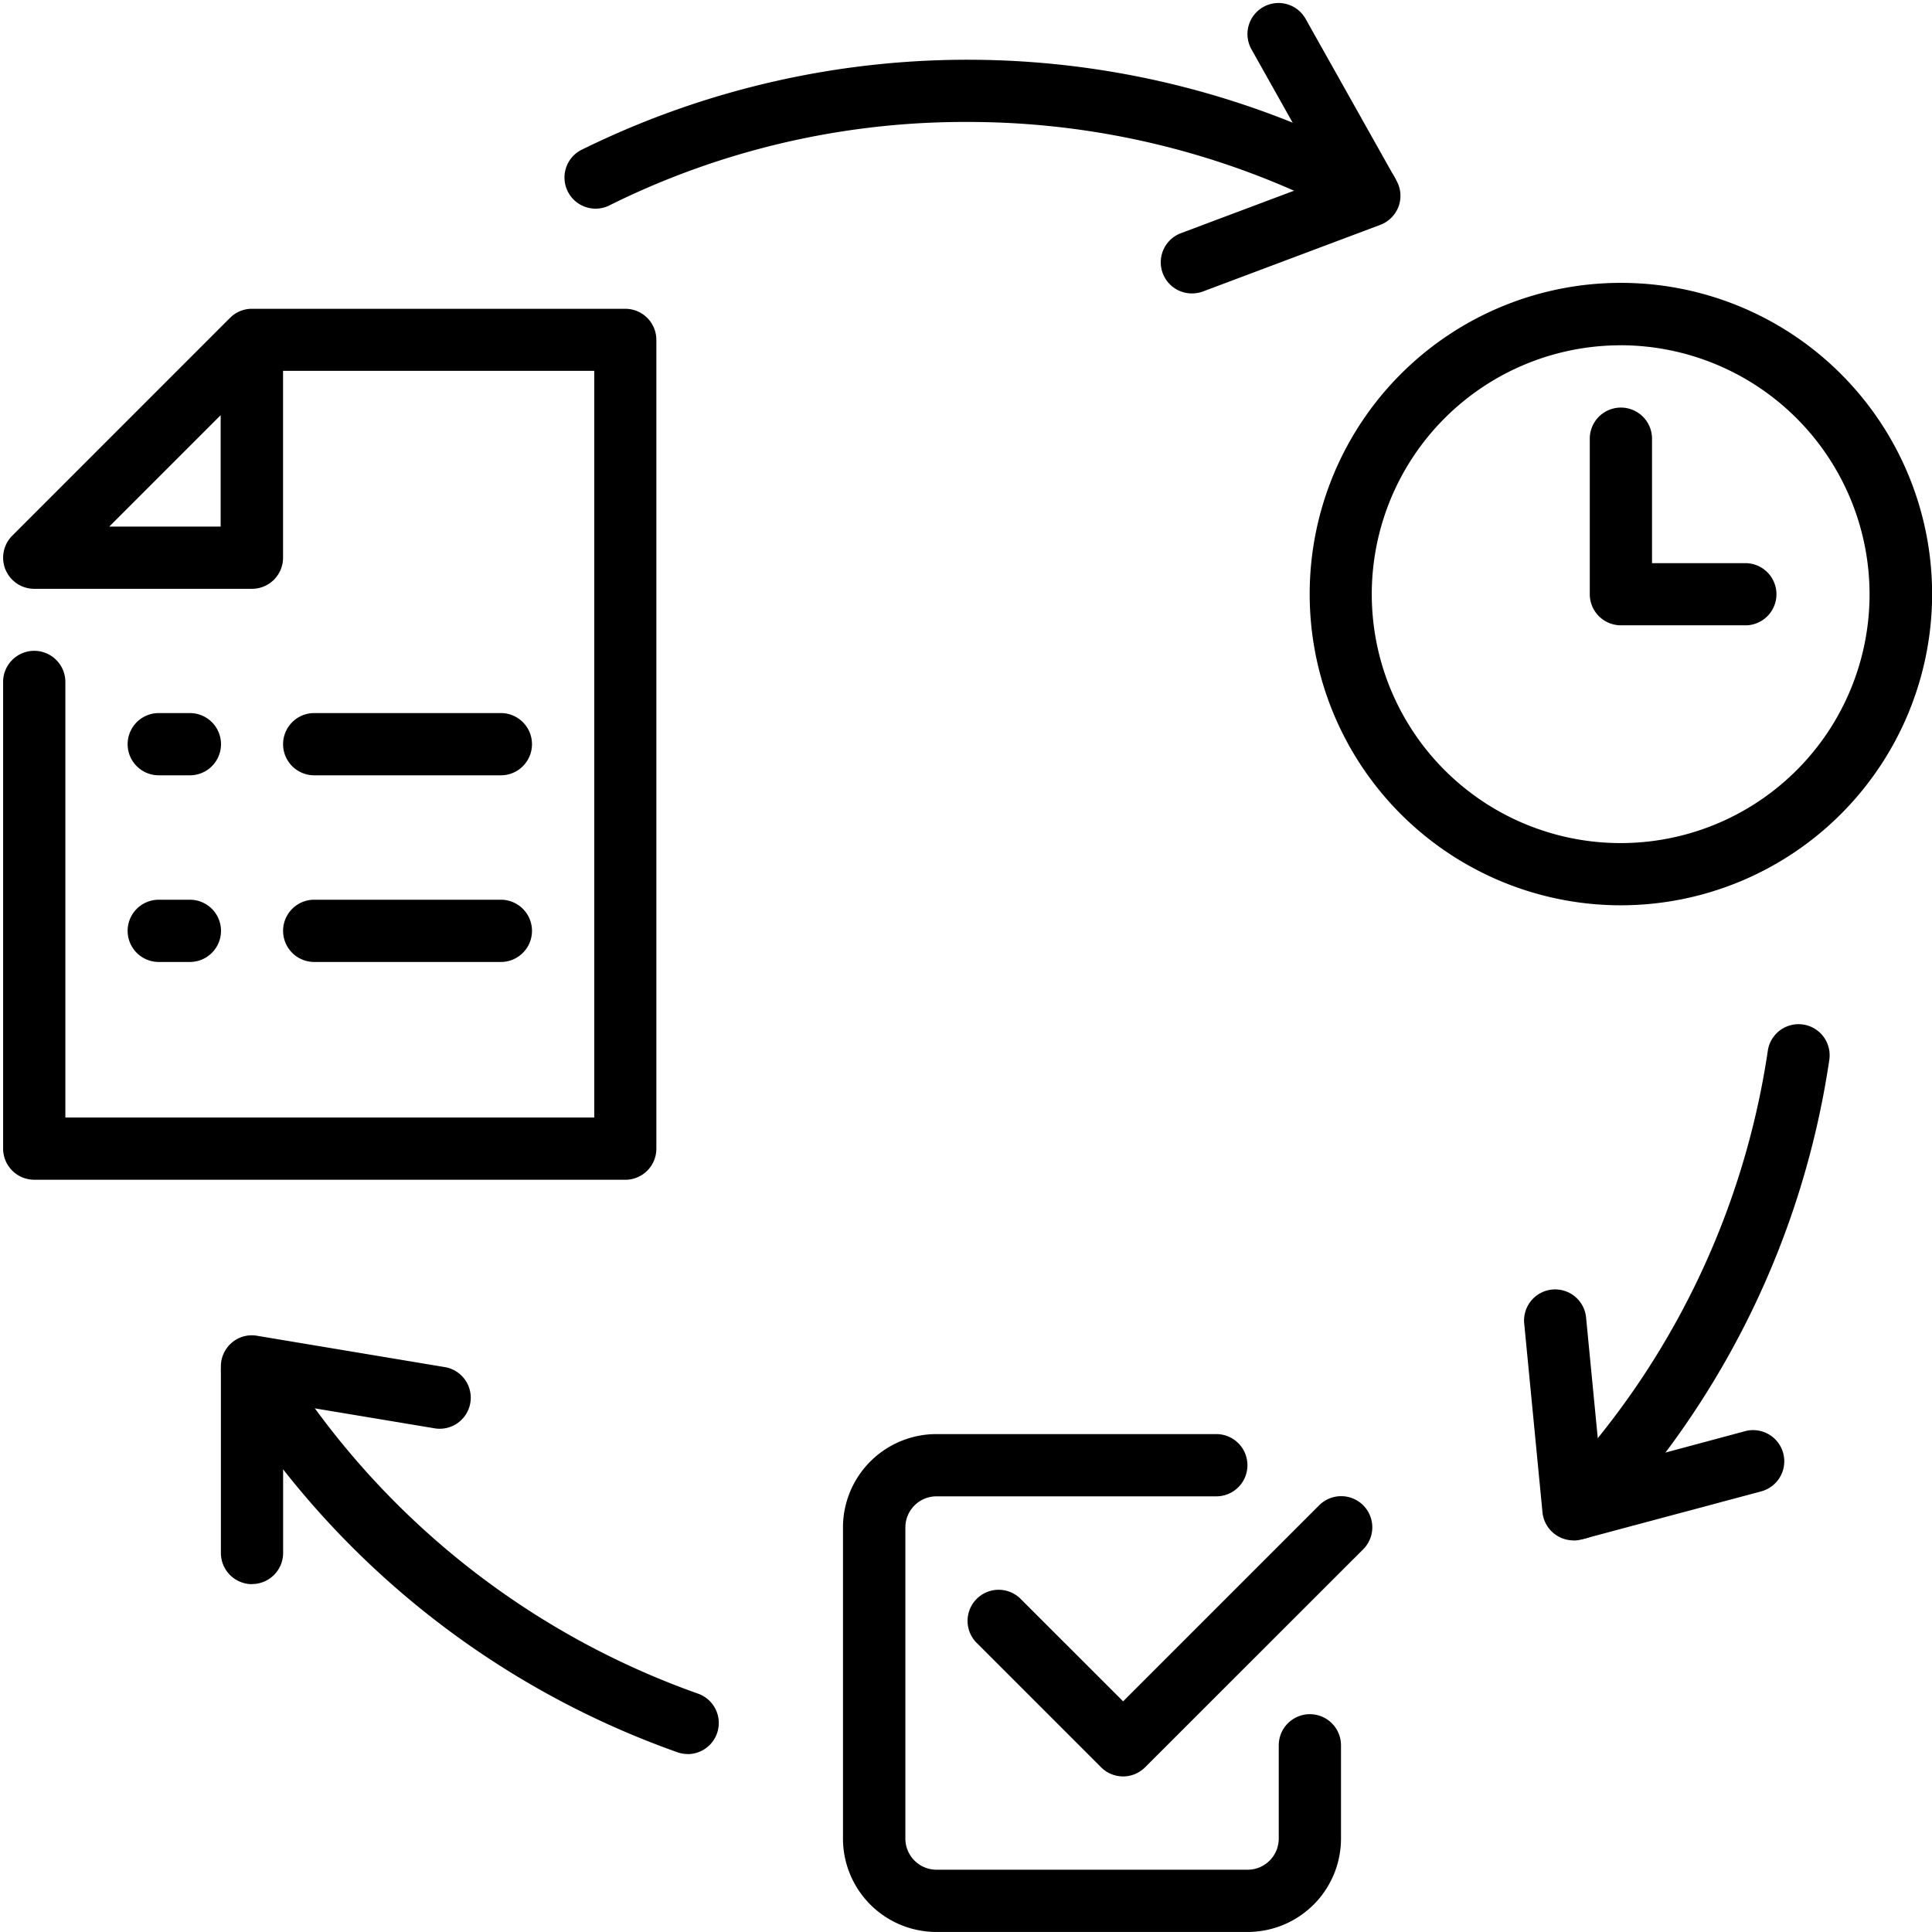
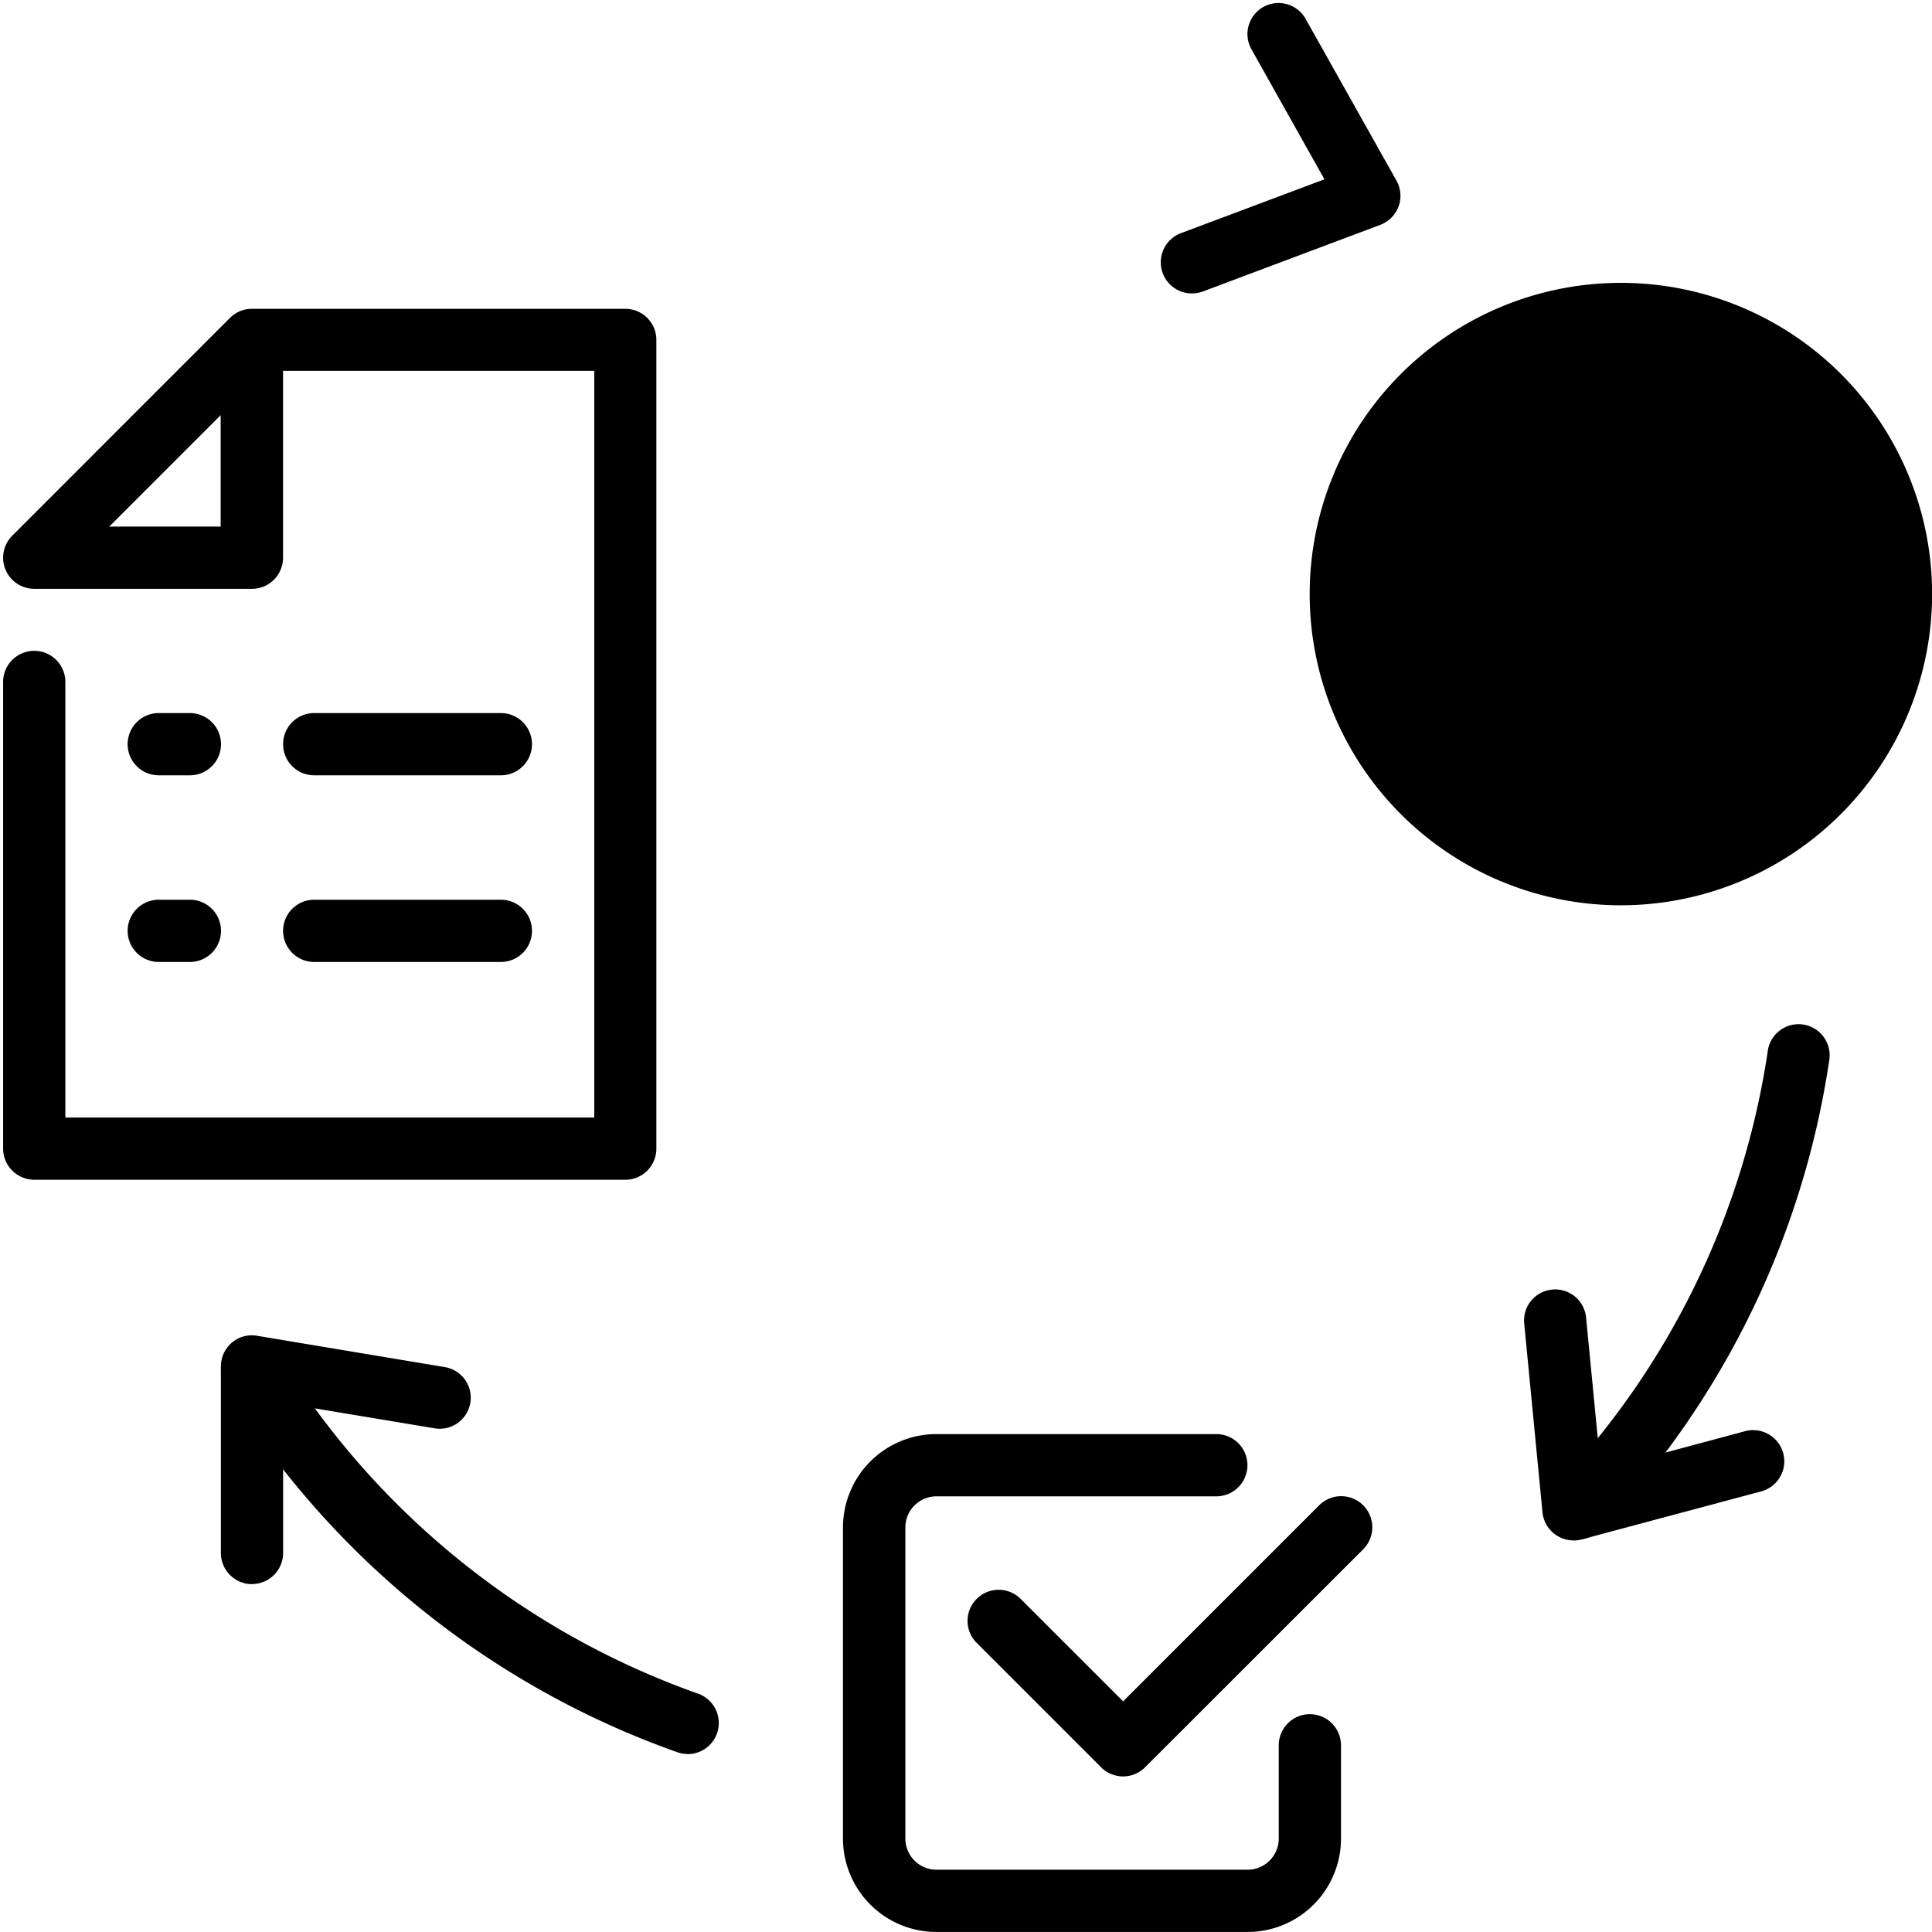
<svg xmlns="http://www.w3.org/2000/svg" id="Grupo_738" data-name="Grupo 738" width="50.284" height="50.283" viewBox="0 0 50.284 50.283">
  <defs>
    <clipPath id="clip-path">
      <rect id="Rectángulo_48" data-name="Rectángulo 48" width="50.284" height="50.283" />
    </clipPath>
  </defs>
  <g id="Grupo_42" data-name="Grupo 42" transform="translate(0 0)">
    <g id="Grupo_41" data-name="Grupo 41" clip-path="url(#clip-path)">
-       <path id="Trazado_58" data-name="Trazado 58" d="M56.128,26.576a8.1,8.1,0,1,1,8.1-8.1,8.106,8.106,0,0,1-8.1,8.1m0-14.575A6.478,6.478,0,1,0,62.6,18.48,6.487,6.487,0,0,0,56.128,12" transform="translate(-13.941 -3.014)" />
+       <path id="Trazado_58" data-name="Trazado 58" d="M56.128,26.576a8.1,8.1,0,1,1,8.1-8.1,8.106,8.106,0,0,1-8.1,8.1m0-14.575" transform="translate(-13.941 -3.014)" />
    </g>
  </g>
  <g id="Grupo_44" data-name="Grupo 44" transform="translate(0 0)">
    <g id="Grupo_43" data-name="Grupo 43" clip-path="url(#clip-path)">
      <path id="Trazado_59" data-name="Trazado 59" d="M62.346,20.613H59.108a.811.811,0,0,1-.81-.809V15.756a.81.81,0,0,1,1.62,0v3.239h2.429a.809.809,0,1,1,0,1.619" transform="translate(-16.921 -4.338)" />
      <path id="Trazado_60" data-name="Trazado 60" d="M39.529,62.163a.811.811,0,0,1-.572-.237l-3.239-3.239a.809.809,0,1,1,1.144-1.145l2.667,2.667,5.1-5.1a.81.81,0,1,1,1.146,1.145L40.1,61.926a.808.808,0,0,1-.573.237" transform="translate(-10.298 -15.928)" />
    </g>
  </g>
  <g id="Grupo_46" data-name="Grupo 46" transform="translate(0 0)">
    <g id="Grupo_45" data-name="Grupo 45" clip-path="url(#clip-path)">
      <path id="Trazado_61" data-name="Trazado 61" d="M41.443,65.549h-8.1a2.432,2.432,0,0,1-2.429-2.429v-8.1a2.432,2.432,0,0,1,2.429-2.429h7.288a.81.81,0,0,1,0,1.62H33.346a.81.81,0,0,0-.808.808v8.1a.811.811,0,0,0,.808.81h8.1a.811.811,0,0,0,.81-.81V60.691a.81.81,0,0,1,1.62,0v2.429a2.431,2.431,0,0,1-2.43,2.429" transform="translate(-8.974 -15.266)" />
    </g>
  </g>
  <g id="Grupo_48" data-name="Grupo 48" transform="translate(0 0)">
    <g id="Grupo_47" data-name="Grupo 47" clip-path="url(#clip-path)">
      <path id="Trazado_62" data-name="Trazado 62" d="M16.308,33.99H.924a.811.811,0,0,1-.81-.811V21.034a.81.81,0,0,1,1.62,0V32.37H15.5V12.937H7.4V17.8a.809.809,0,0,1-.81.81H.924a.81.81,0,0,1-.573-1.382l5.668-5.669a.122.122,0,0,0,.026-.025h0a.8.8,0,0,1,.544-.212h9.716a.809.809,0,0,1,.811.81V33.18a.809.809,0,0,1-.811.811m-13.429-17h2.9v-2.9Z" transform="translate(-0.033 -3.285)" />
      <path id="Trazado_63" data-name="Trazado 63" d="M6.3,27.769h-.81a.81.81,0,1,1,0-1.62H6.3a.81.81,0,1,1,0,1.62" transform="translate(-1.358 -7.59)" />
      <path id="Trazado_64" data-name="Trazado 64" d="M16.049,27.769H11.191a.81.81,0,1,1,0-1.62h4.858a.81.81,0,1,1,0,1.62" transform="translate(-3.013 -7.59)" />
      <path id="Trazado_65" data-name="Trazado 65" d="M6.3,34.614h-.81a.81.81,0,0,1,0-1.62H6.3a.81.81,0,0,1,0,1.62" transform="translate(-1.358 -9.577)" />
      <path id="Trazado_66" data-name="Trazado 66" d="M16.049,34.614H11.191a.81.81,0,1,1,0-1.62h4.858a.81.81,0,1,1,0,1.62" transform="translate(-3.013 -9.577)" />
-       <path id="Trazado_67" data-name="Trazado 67" d="M41.573,6.443a.82.82,0,0,1-.386-.1A21,21,0,0,0,31.176,3.811,20.78,20.78,0,0,0,21.82,6,.81.81,0,0,1,21.1,4.551a22.69,22.69,0,0,1,20.863.37.81.81,0,0,1-.388,1.522" transform="translate(-5.994 -0.637)" />
      <path id="Trazado_68" data-name="Trazado 68" d="M57.522,50.969a.812.812,0,0,1-.589-1.367,20.925,20.925,0,0,0,5.539-11.355.809.809,0,0,1,1.6.241A22.537,22.537,0,0,1,58.11,50.716a.808.808,0,0,1-.588.253" transform="translate(-16.461 -10.902)" />
      <path id="Trazado_69" data-name="Trazado 69" d="M20.246,59.908a.8.8,0,0,1-.269-.048A22.683,22.683,0,0,1,8.221,50.347.809.809,0,0,1,9.6,49.5a21.053,21.053,0,0,0,10.915,8.835.81.81,0,0,1-.269,1.575" transform="translate(-2.351 -14.256)" />
      <path id="Trazado_70" data-name="Trazado 70" d="M8.91,55.444a.812.812,0,0,1-.81-.81V49.776a.81.81,0,0,1,.288-.62.8.8,0,0,1,.654-.177l4.859.811a.808.808,0,1,1-.266,1.593L9.72,50.731v3.9a.81.81,0,0,1-.81.81" transform="translate(-2.351 -14.213)" />
      <path id="Trazado_71" data-name="Trazado 71" d="M57.175,53.821a.813.813,0,0,1-.807-.73l-.474-4.9a.809.809,0,1,1,1.61-.158l.383,3.953,3.77-1.012a.811.811,0,0,1,.421,1.566l-4.694,1.256a.778.778,0,0,1-.209.028" transform="translate(-16.222 -13.729)" />
    </g>
  </g>
  <g id="Grupo_50" data-name="Grupo 50" transform="translate(0 0)">
    <g id="Grupo_49" data-name="Grupo 49" clip-path="url(#clip-path)">
      <path id="Trazado_72" data-name="Trazado 72" d="M43.389,7.67A.81.81,0,0,1,43.1,6.1l3.73-1.4-1.9-3.385a.808.808,0,1,1,1.41-.791l2.363,4.207a.806.806,0,0,1,.057.674.818.818,0,0,1-.478.481L43.674,7.617a.828.828,0,0,1-.285.053" transform="translate(-12.359 -0.033)" />
    </g>
  </g>
</svg>